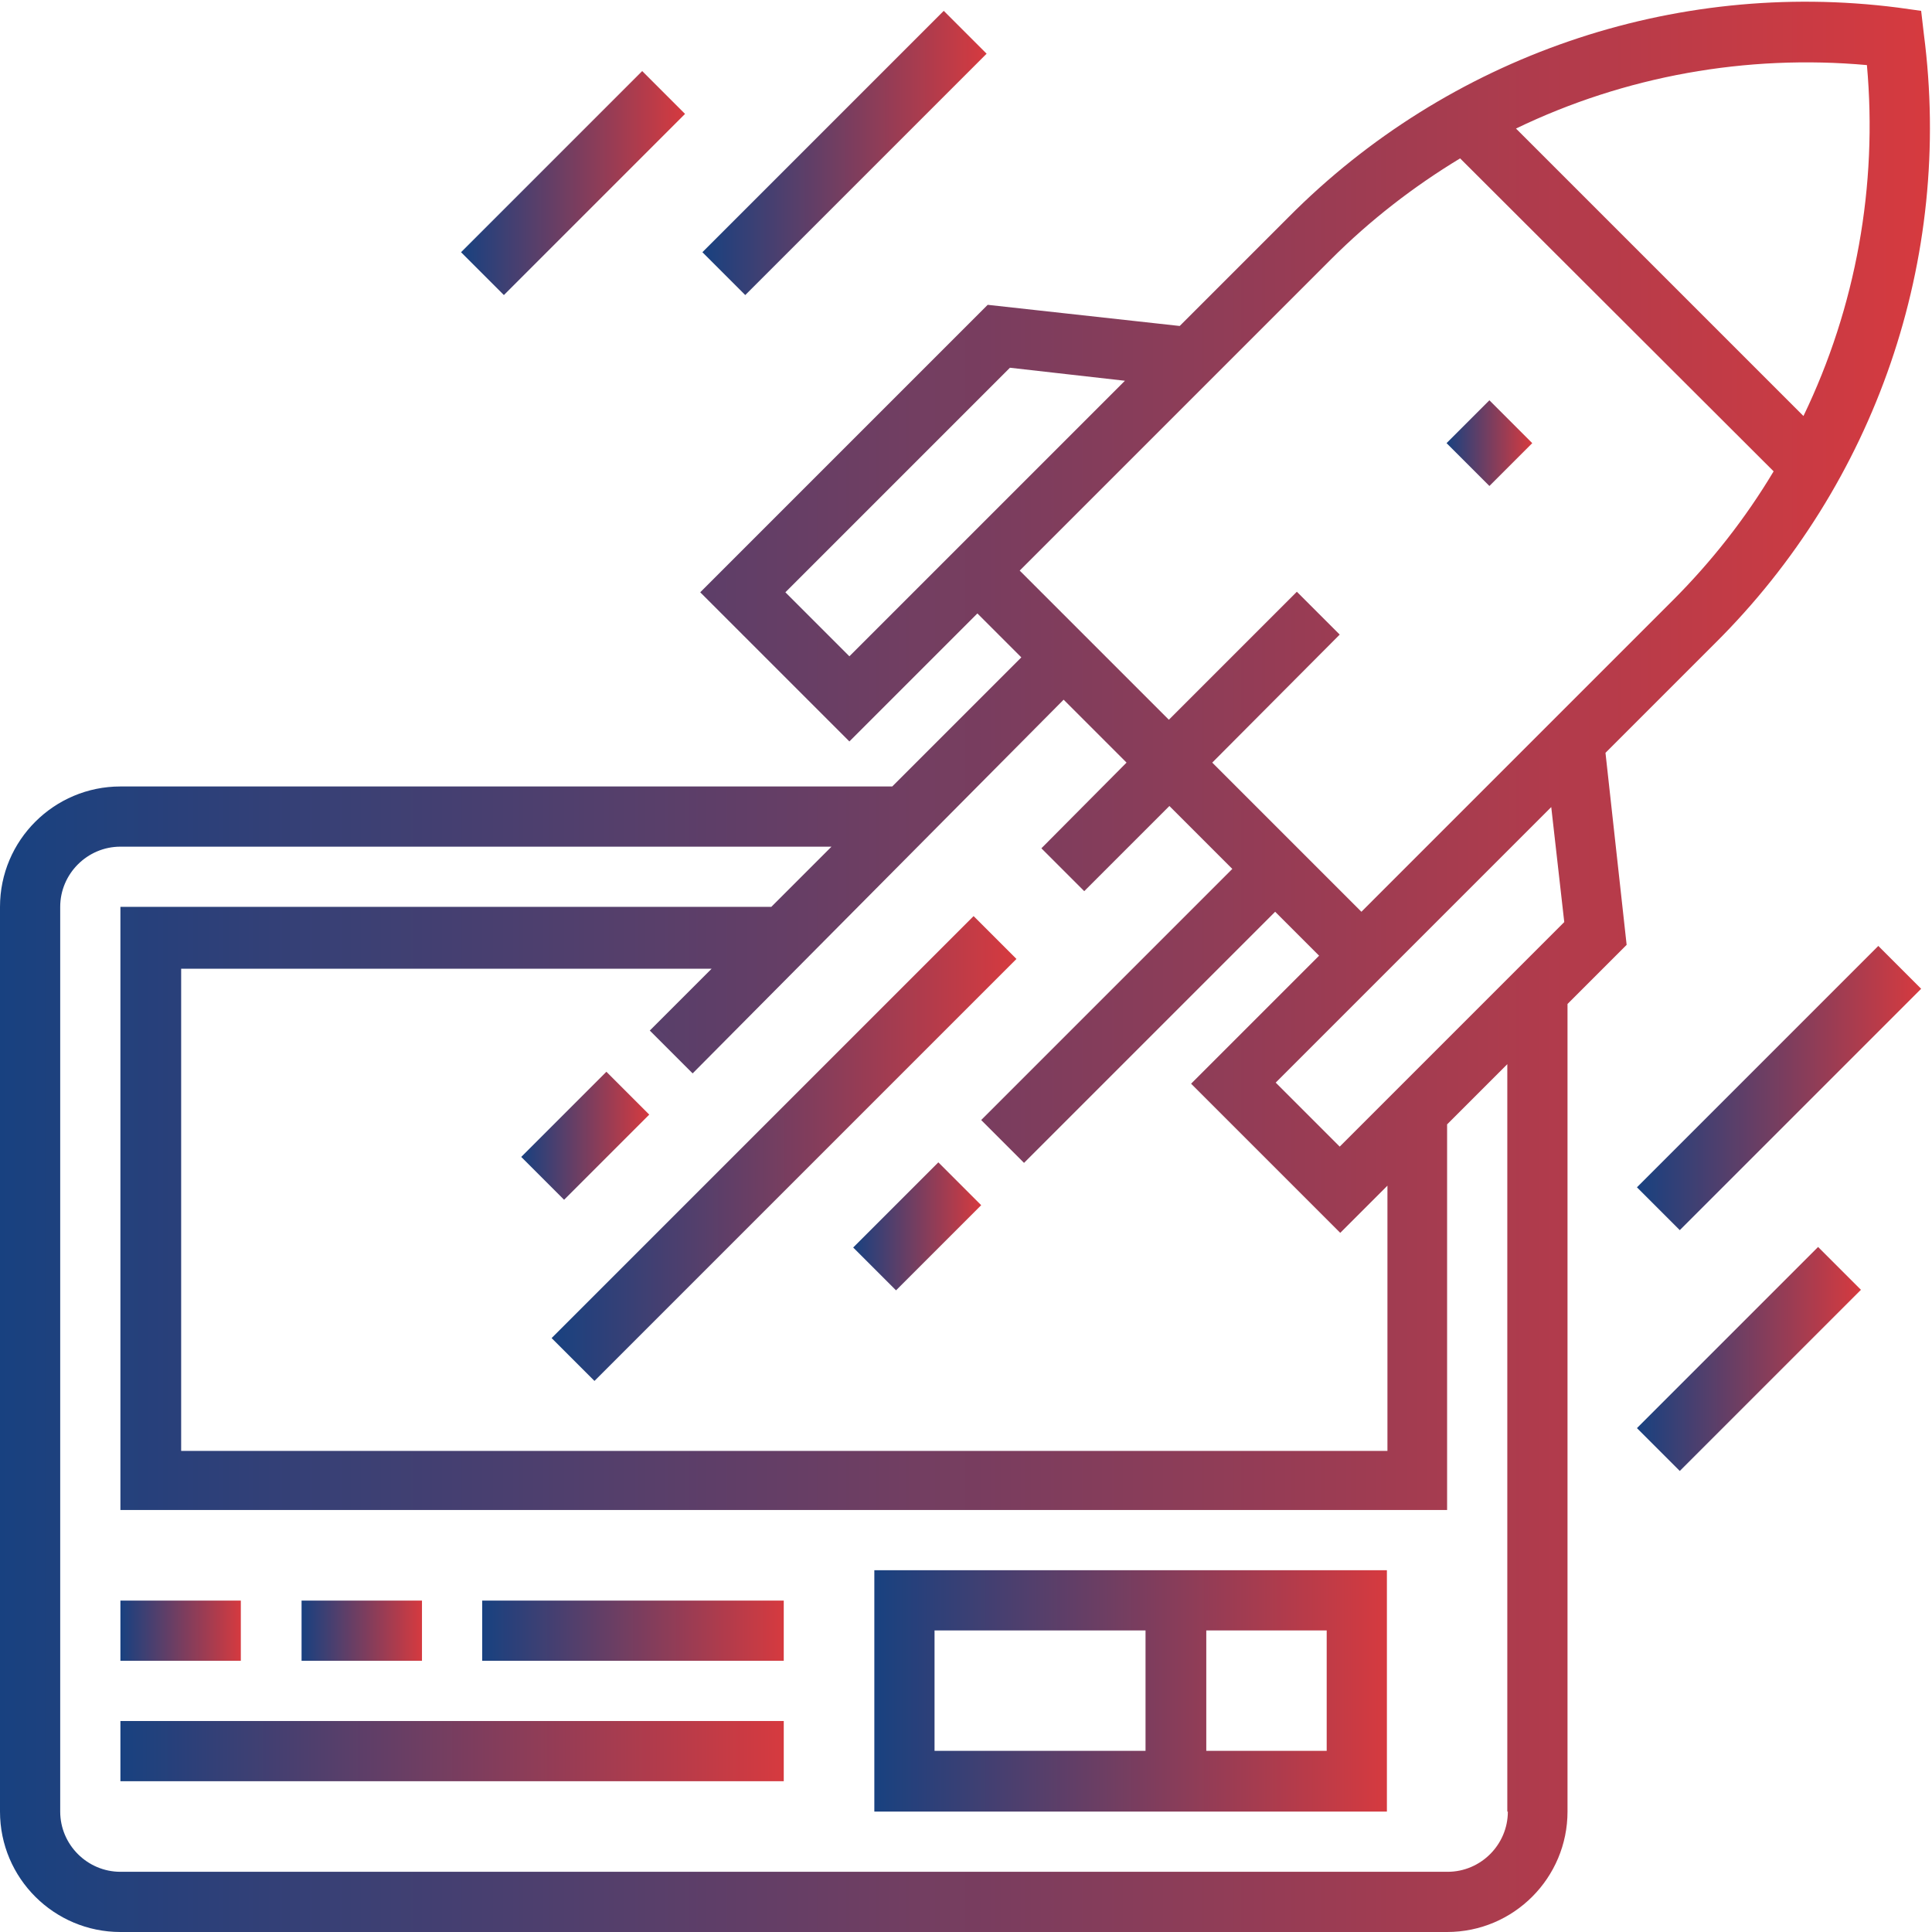
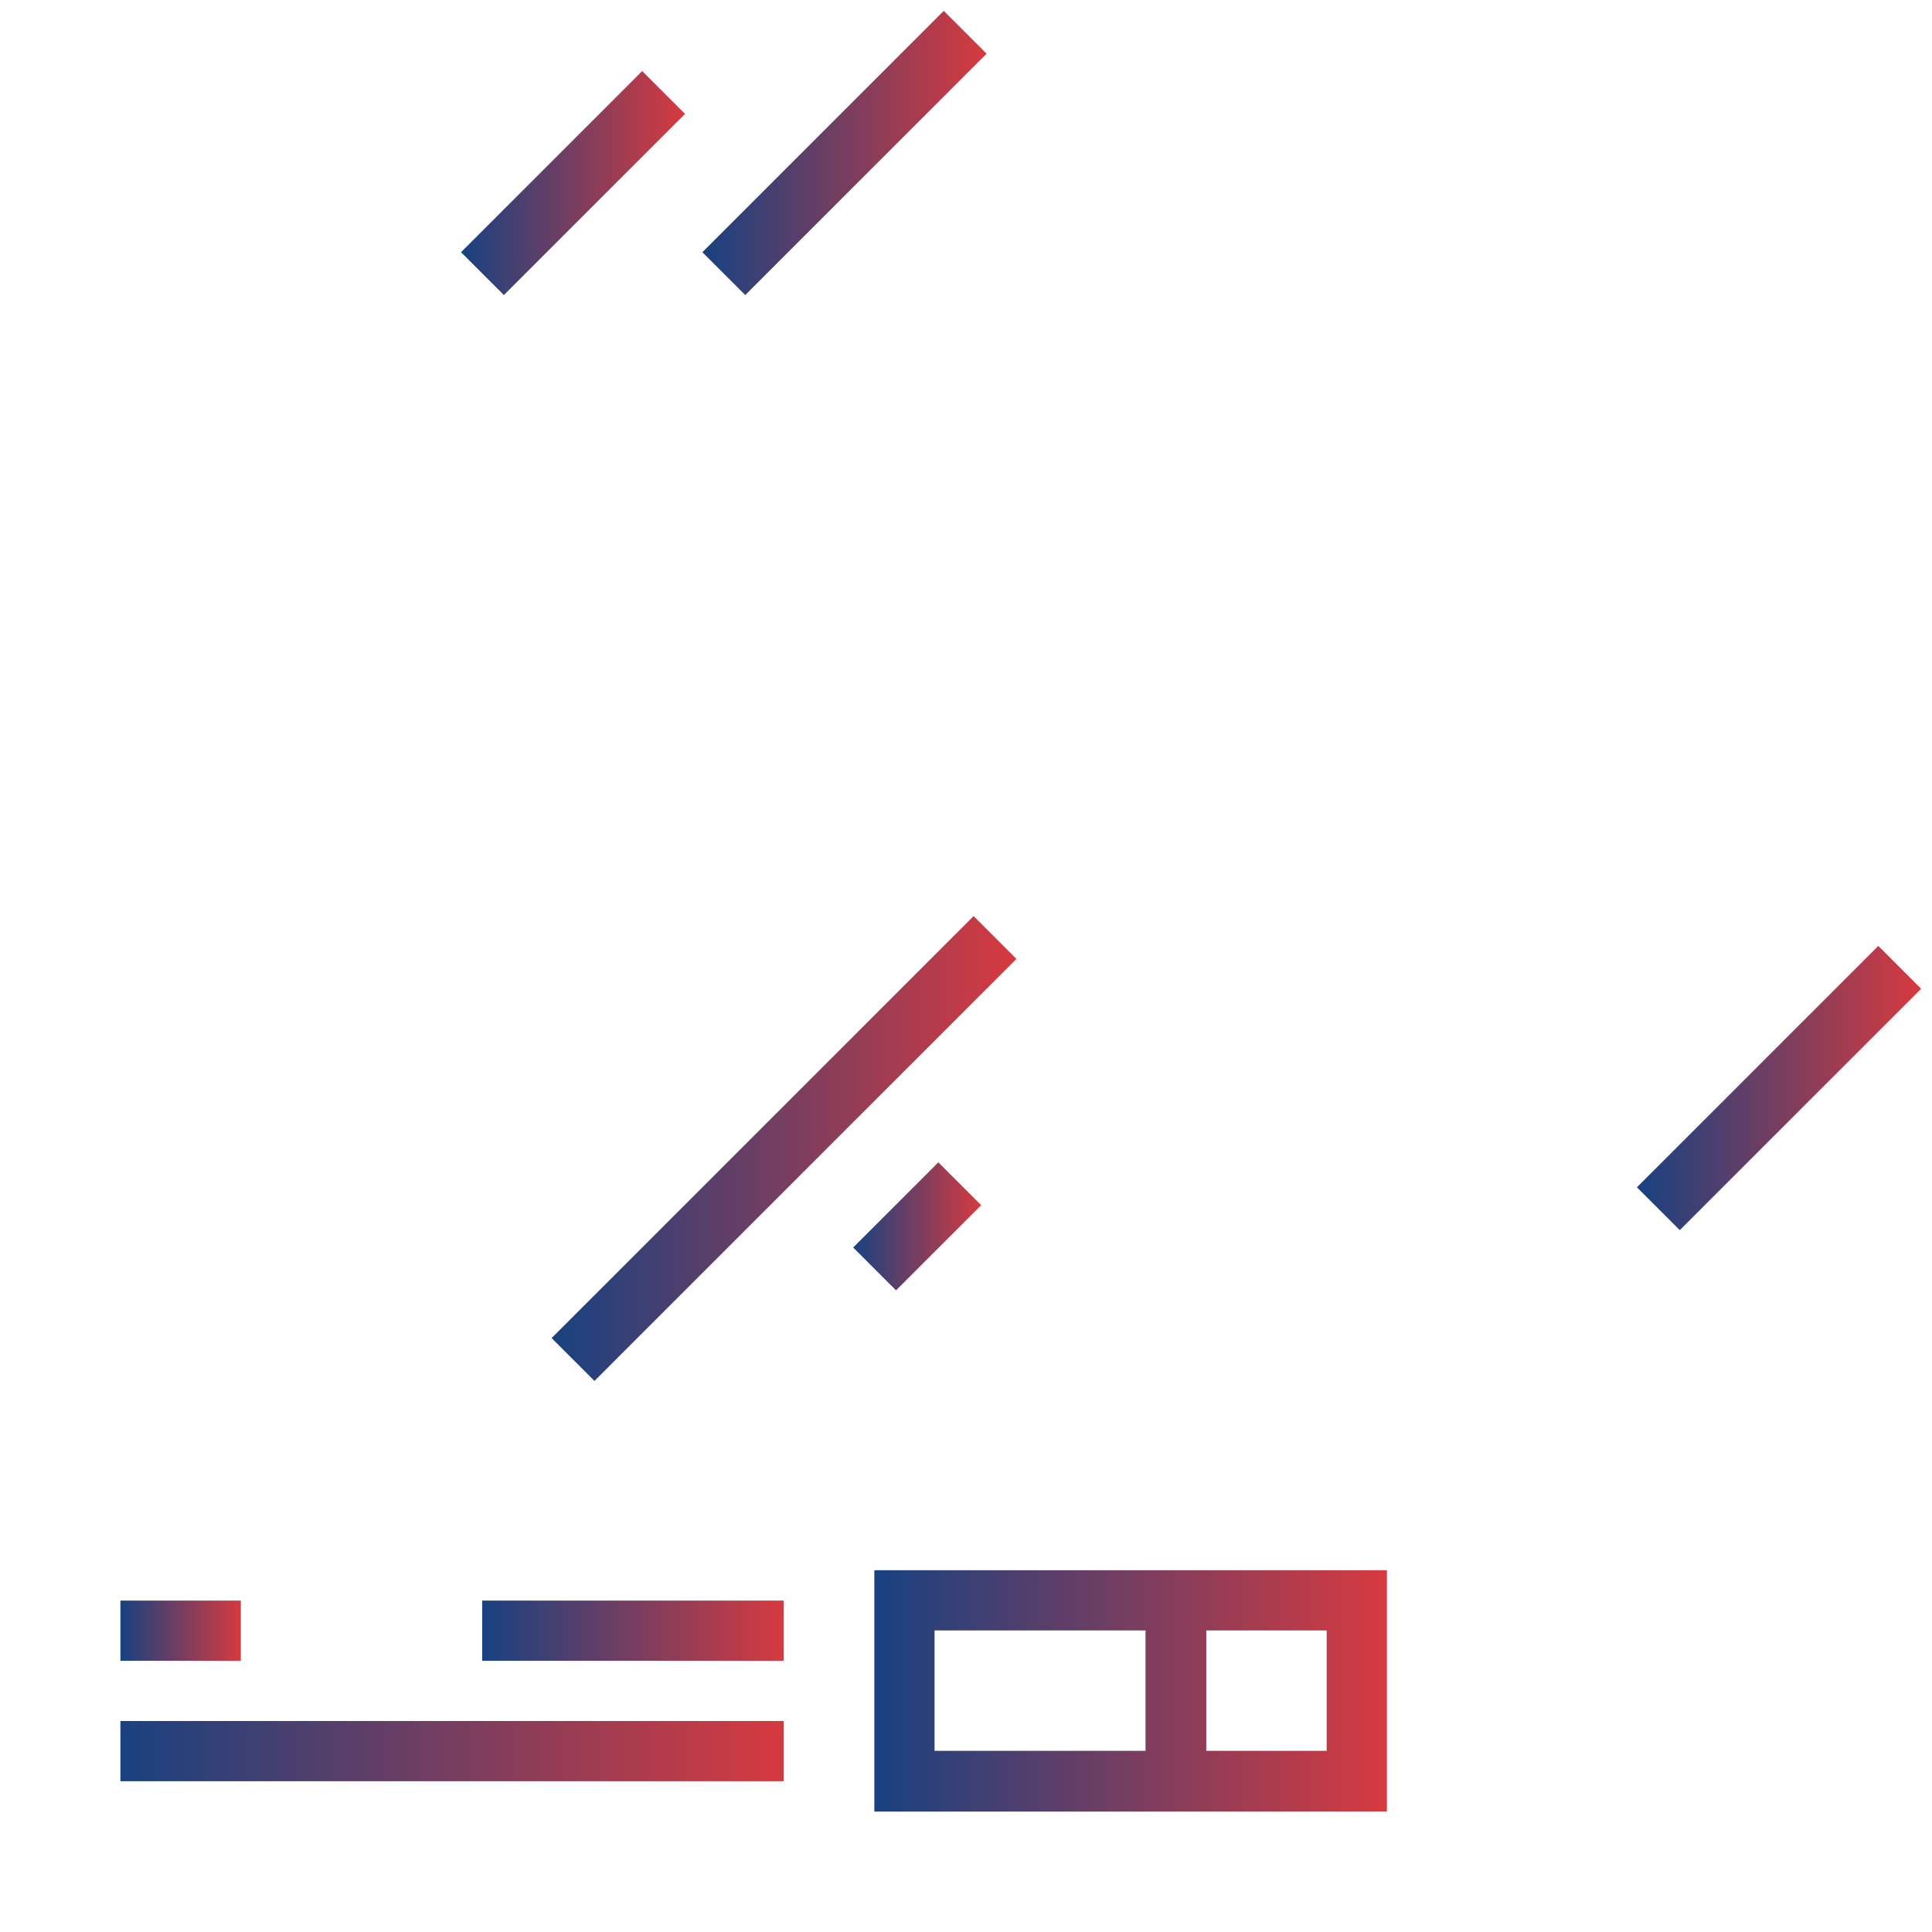
<svg xmlns="http://www.w3.org/2000/svg" id="Layer_1" x="0px" y="0px" viewBox="0 0 356.2 356.2" style="enable-background:new 0 0 356.2 356.2;" xml:space="preserve">
  <style type="text/css"> .st0{fill:url(#SVGID_1_);} .st1{fill:url(#SVGID_2_);} .st2{fill:url(#SVGID_3_);} .st3{fill:url(#SVGID_4_);} .st4{fill:url(#SVGID_5_);} .st5{fill:url(#SVGID_6_);} .st6{fill:url(#SVGID_7_);} .st7{fill:url(#SVGID_8_);} .st8{fill:url(#SVGID_9_);} .st9{fill:url(#SVGID_10_);} .st10{fill:url(#SVGID_11_);} .st11{fill:url(#SVGID_12_);} .st12{fill:url(#SVGID_13_);} .st13{fill:url(#SVGID_14_);} </style>
  <title>764 [Converted]2</title>
  <linearGradient id="SVGID_1_" gradientUnits="userSpaceOnUse" x1="266.685" y1="81.662" x2="282.41" y2="81.662">
    <stop offset="0" style="stop-color:#184180" />
    <stop offset="1" style="stop-color:#D63A3F" />
  </linearGradient>
-   <path class="st0" d="M266.7,81.7l7.9-7.9l7.9,7.9l-7.9,7.9L266.7,81.7z" />
  <linearGradient id="SVGID_2_" gradientUnits="userSpaceOnUse" x1="101.699" y1="211.668" x2="187.391" y2="211.668">
    <stop offset="0" style="stop-color:#184180" />
    <stop offset="1" style="stop-color:#D63A3F" />
  </linearGradient>
  <path class="st1" d="M101.7,246.7l77.8-77.8l7.9,7.9l-77.8,77.8L101.7,246.7z" />
  <linearGradient id="SVGID_3_" gradientUnits="userSpaceOnUse" x1="22.237" y1="322.854" x2="144.542" y2="322.854">
    <stop offset="0" style="stop-color:#184180" />
    <stop offset="1" style="stop-color:#D63A3F" />
  </linearGradient>
  <path class="st2" d="M22.2,317.3h122.3v11.1H22.2V317.3z" />
  <linearGradient id="SVGID_4_" gradientUnits="userSpaceOnUse" x1="22.237" y1="300.617" x2="44.475" y2="300.617">
    <stop offset="0" style="stop-color:#184180" />
    <stop offset="1" style="stop-color:#D63A3F" />
  </linearGradient>
  <path class="st3" d="M22.2,295.1h22.2v11.1H22.2V295.1z" />
  <linearGradient id="SVGID_5_" gradientUnits="userSpaceOnUse" x1="55.593" y1="300.617" x2="77.831" y2="300.617">
    <stop offset="0" style="stop-color:#184180" />
    <stop offset="1" style="stop-color:#D63A3F" />
  </linearGradient>
-   <path class="st4" d="M55.6,295.1h22.2v11.1H55.6V295.1z" />
  <linearGradient id="SVGID_6_" gradientUnits="userSpaceOnUse" x1="88.949" y1="300.617" x2="144.542" y2="300.617">
    <stop offset="0" style="stop-color:#184180" />
    <stop offset="1" style="stop-color:#D63A3F" />
  </linearGradient>
  <path class="st5" d="M88.9,295.1h55.6v11.1H88.9V295.1z" />
  <linearGradient id="SVGID_7_" gradientUnits="userSpaceOnUse" x1="0" y1="178.28" x2="355.844" y2="178.28">
    <stop offset="0" style="stop-color:#184180" />
    <stop offset="1" style="stop-color:#D63A3F" />
  </linearGradient>
-   <path class="st6" d="M316.2,118.6c29.6-29.4,43.9-70.9,38.5-112.3L354.2,2l-4.3-0.6c-41.4-5.3-82.9,9-112.3,38.6l-20.1,20.1 l-35.4-3.9l-53,53l27.5,27.5l23.6-23.6l8.1,8.1L164.5,145H22.2C10,145,0,154.9,0,167.2V334c0,12.3,10,22.2,22.2,22.2h244.6 c12.3,0,22.2-10,22.2-22.2V185.1l10.9-10.9l-3.9-35.4L316.2,118.6z M344.2,12c2,22.2-2,44.6-11.7,64.7l-53-53 C299.6,14,322,10,344.2,12z M172.3,105.3L156.6,121l-11.8-11.8l41.4-41.4l21.2,2.4l-19.2,19.2L172.3,105.3z M196.1,129l11.6,11.6 L192,156.4l7.9,7.9l15.7-15.7l11.6,11.6l-46.3,46.3l7.9,7.9l46.3-46.3l8.1,8.1l-23.6,23.6l27.5,27.5l8.7-8.7v48.9H33.4v-88.9h97.8 l-11.4,11.4l7.9,7.9L196.1,129z M278,334c0,6.1-5,11.1-11.1,11.1H22.2c-6.1,0-11.1-5-11.1-11.1V167.2c0-6.1,5-11.1,11.1-11.1h131.1 l-11.1,11.1h-120v111.2h244.6v-71.1l11.1-11.1V334z M247,211.4l-11.8-11.8l15.7-15.7l35.1-35.1l2.4,21.2L247,211.4z M251,168.1 l-27.5-27.5L247,117l-7.9-7.9l-23.6,23.6l-27.5-27.5l57.4-57.4c7.2-7.2,15.2-13.4,23.8-18.6L327,86.9c-5.2,8.7-11.5,16.7-18.6,23.8 L251,168.1z" />
  <linearGradient id="SVGID_8_" gradientUnits="userSpaceOnUse" x1="129.49" y1="28.207" x2="181.829" y2="28.207">
    <stop offset="0" style="stop-color:#184180" />
    <stop offset="1" style="stop-color:#D63A3F" />
  </linearGradient>
  <path class="st7" d="M129.5,46.5L174,2l7.9,7.9l-44.5,44.5L129.5,46.5z" />
  <linearGradient id="SVGID_9_" gradientUnits="userSpaceOnUse" x1="85.016" y1="33.769" x2="126.233" y2="33.769">
    <stop offset="0" style="stop-color:#184180" />
    <stop offset="1" style="stop-color:#D63A3F" />
  </linearGradient>
  <path class="st8" d="M85,46.5l33.4-33.4l7.9,7.9L92.9,54.4L85,46.5z" />
  <linearGradient id="SVGID_10_" gradientUnits="userSpaceOnUse" x1="301.832" y1="200.546" x2="354.171" y2="200.546">
    <stop offset="0" style="stop-color:#184180" />
    <stop offset="1" style="stop-color:#D63A3F" />
  </linearGradient>
  <path class="st9" d="M301.8,218.9l44.5-44.5l7.9,7.9l-44.5,44.5L301.8,218.9z" />
  <linearGradient id="SVGID_11_" gradientUnits="userSpaceOnUse" x1="301.832" y1="250.583" x2="343.049" y2="250.583">
    <stop offset="0" style="stop-color:#184180" />
    <stop offset="1" style="stop-color:#D63A3F" />
  </linearGradient>
-   <path class="st10" d="M301.8,263.3l33.4-33.4l7.9,7.9l-33.4,33.4L301.8,263.3z" />
  <linearGradient id="SVGID_12_" gradientUnits="userSpaceOnUse" x1="96.137" y1="209.364" x2="119.724" y2="209.364">
    <stop offset="0" style="stop-color:#184180" />
    <stop offset="1" style="stop-color:#D63A3F" />
  </linearGradient>
-   <path class="st11" d="M96.1,213.3l15.7-15.7l7.9,7.9L104,221.2L96.1,213.3z" />
  <linearGradient id="SVGID_13_" gradientUnits="userSpaceOnUse" x1="157.292" y1="226.042" x2="180.879" y2="226.042">
    <stop offset="0" style="stop-color:#184180" />
    <stop offset="1" style="stop-color:#D63A3F" />
  </linearGradient>
  <path class="st12" d="M157.3,230l15.7-15.7l7.9,7.9l-15.7,15.7L157.3,230z" />
  <linearGradient id="SVGID_14_" gradientUnits="userSpaceOnUse" x1="161.22" y1="311.735" x2="255.729" y2="311.735">
    <stop offset="0" style="stop-color:#184180" />
    <stop offset="1" style="stop-color:#D63A3F" />
  </linearGradient>
  <path class="st13" d="M161.2,334h94.5v-44.5h-94.5V334z M222.4,300.6h22.2v22.2h-22.2V300.6z M172.3,300.6h38.9v22.2h-38.9V300.6z" />
</svg>